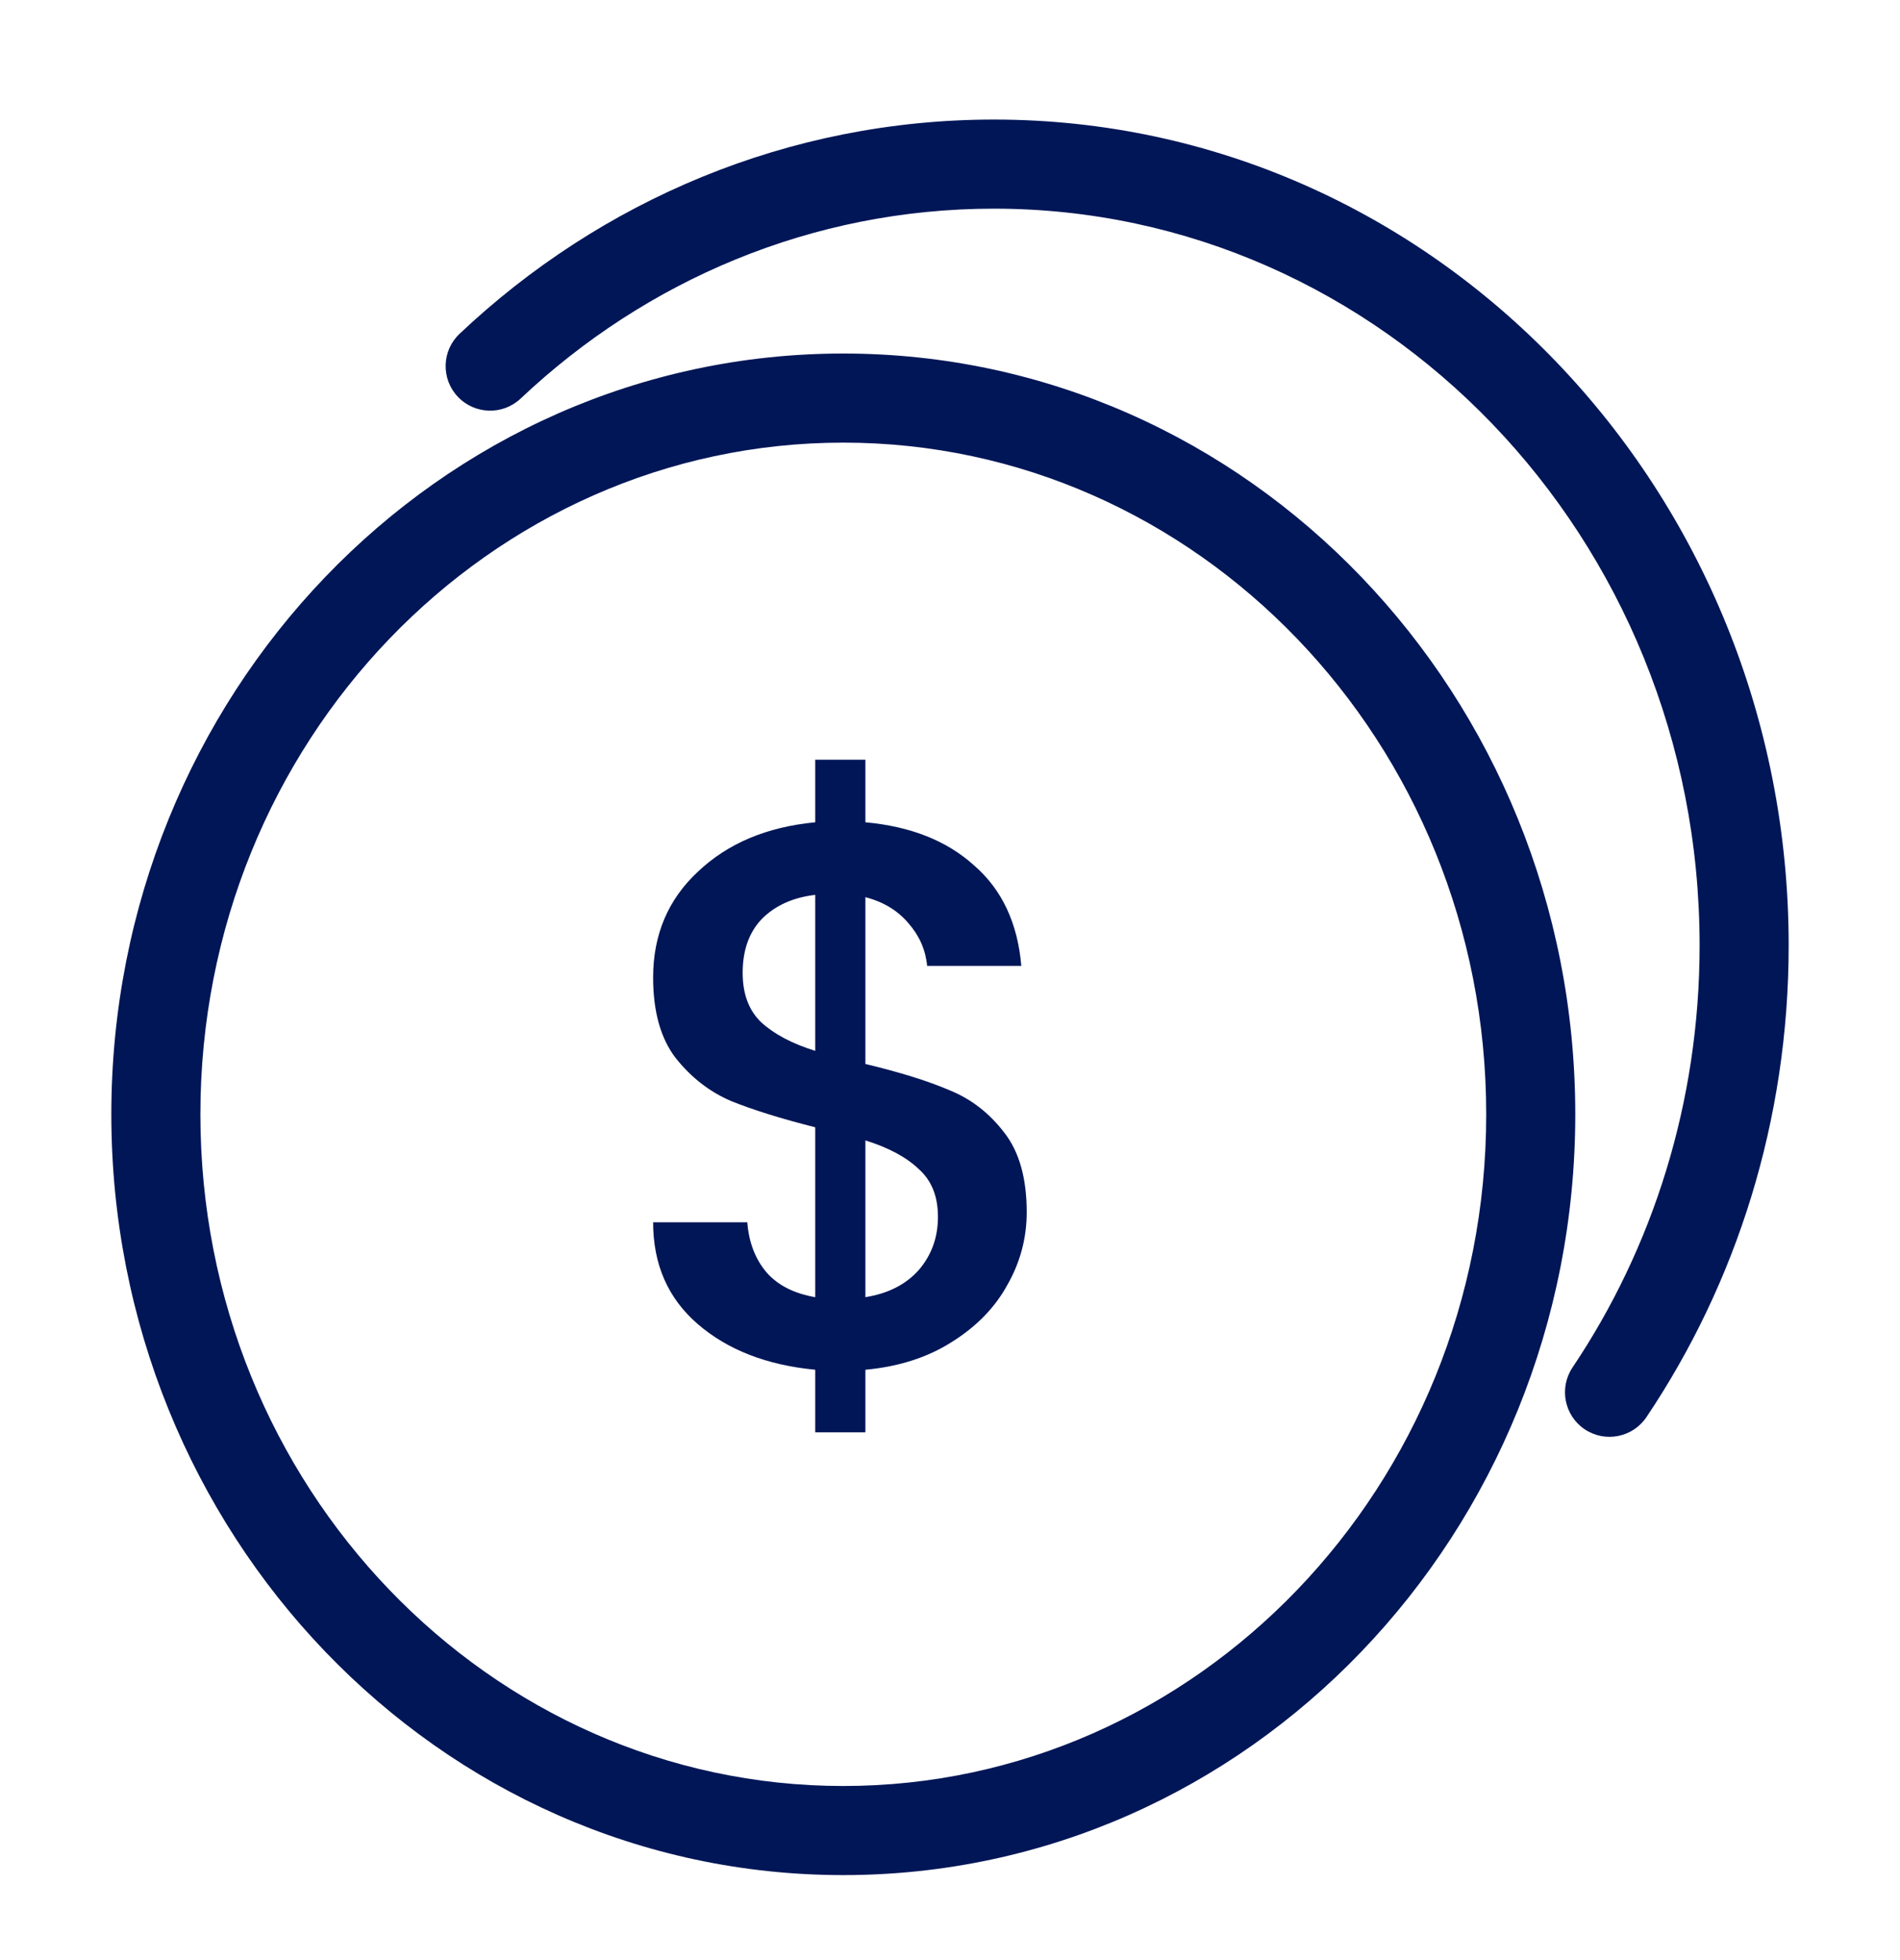
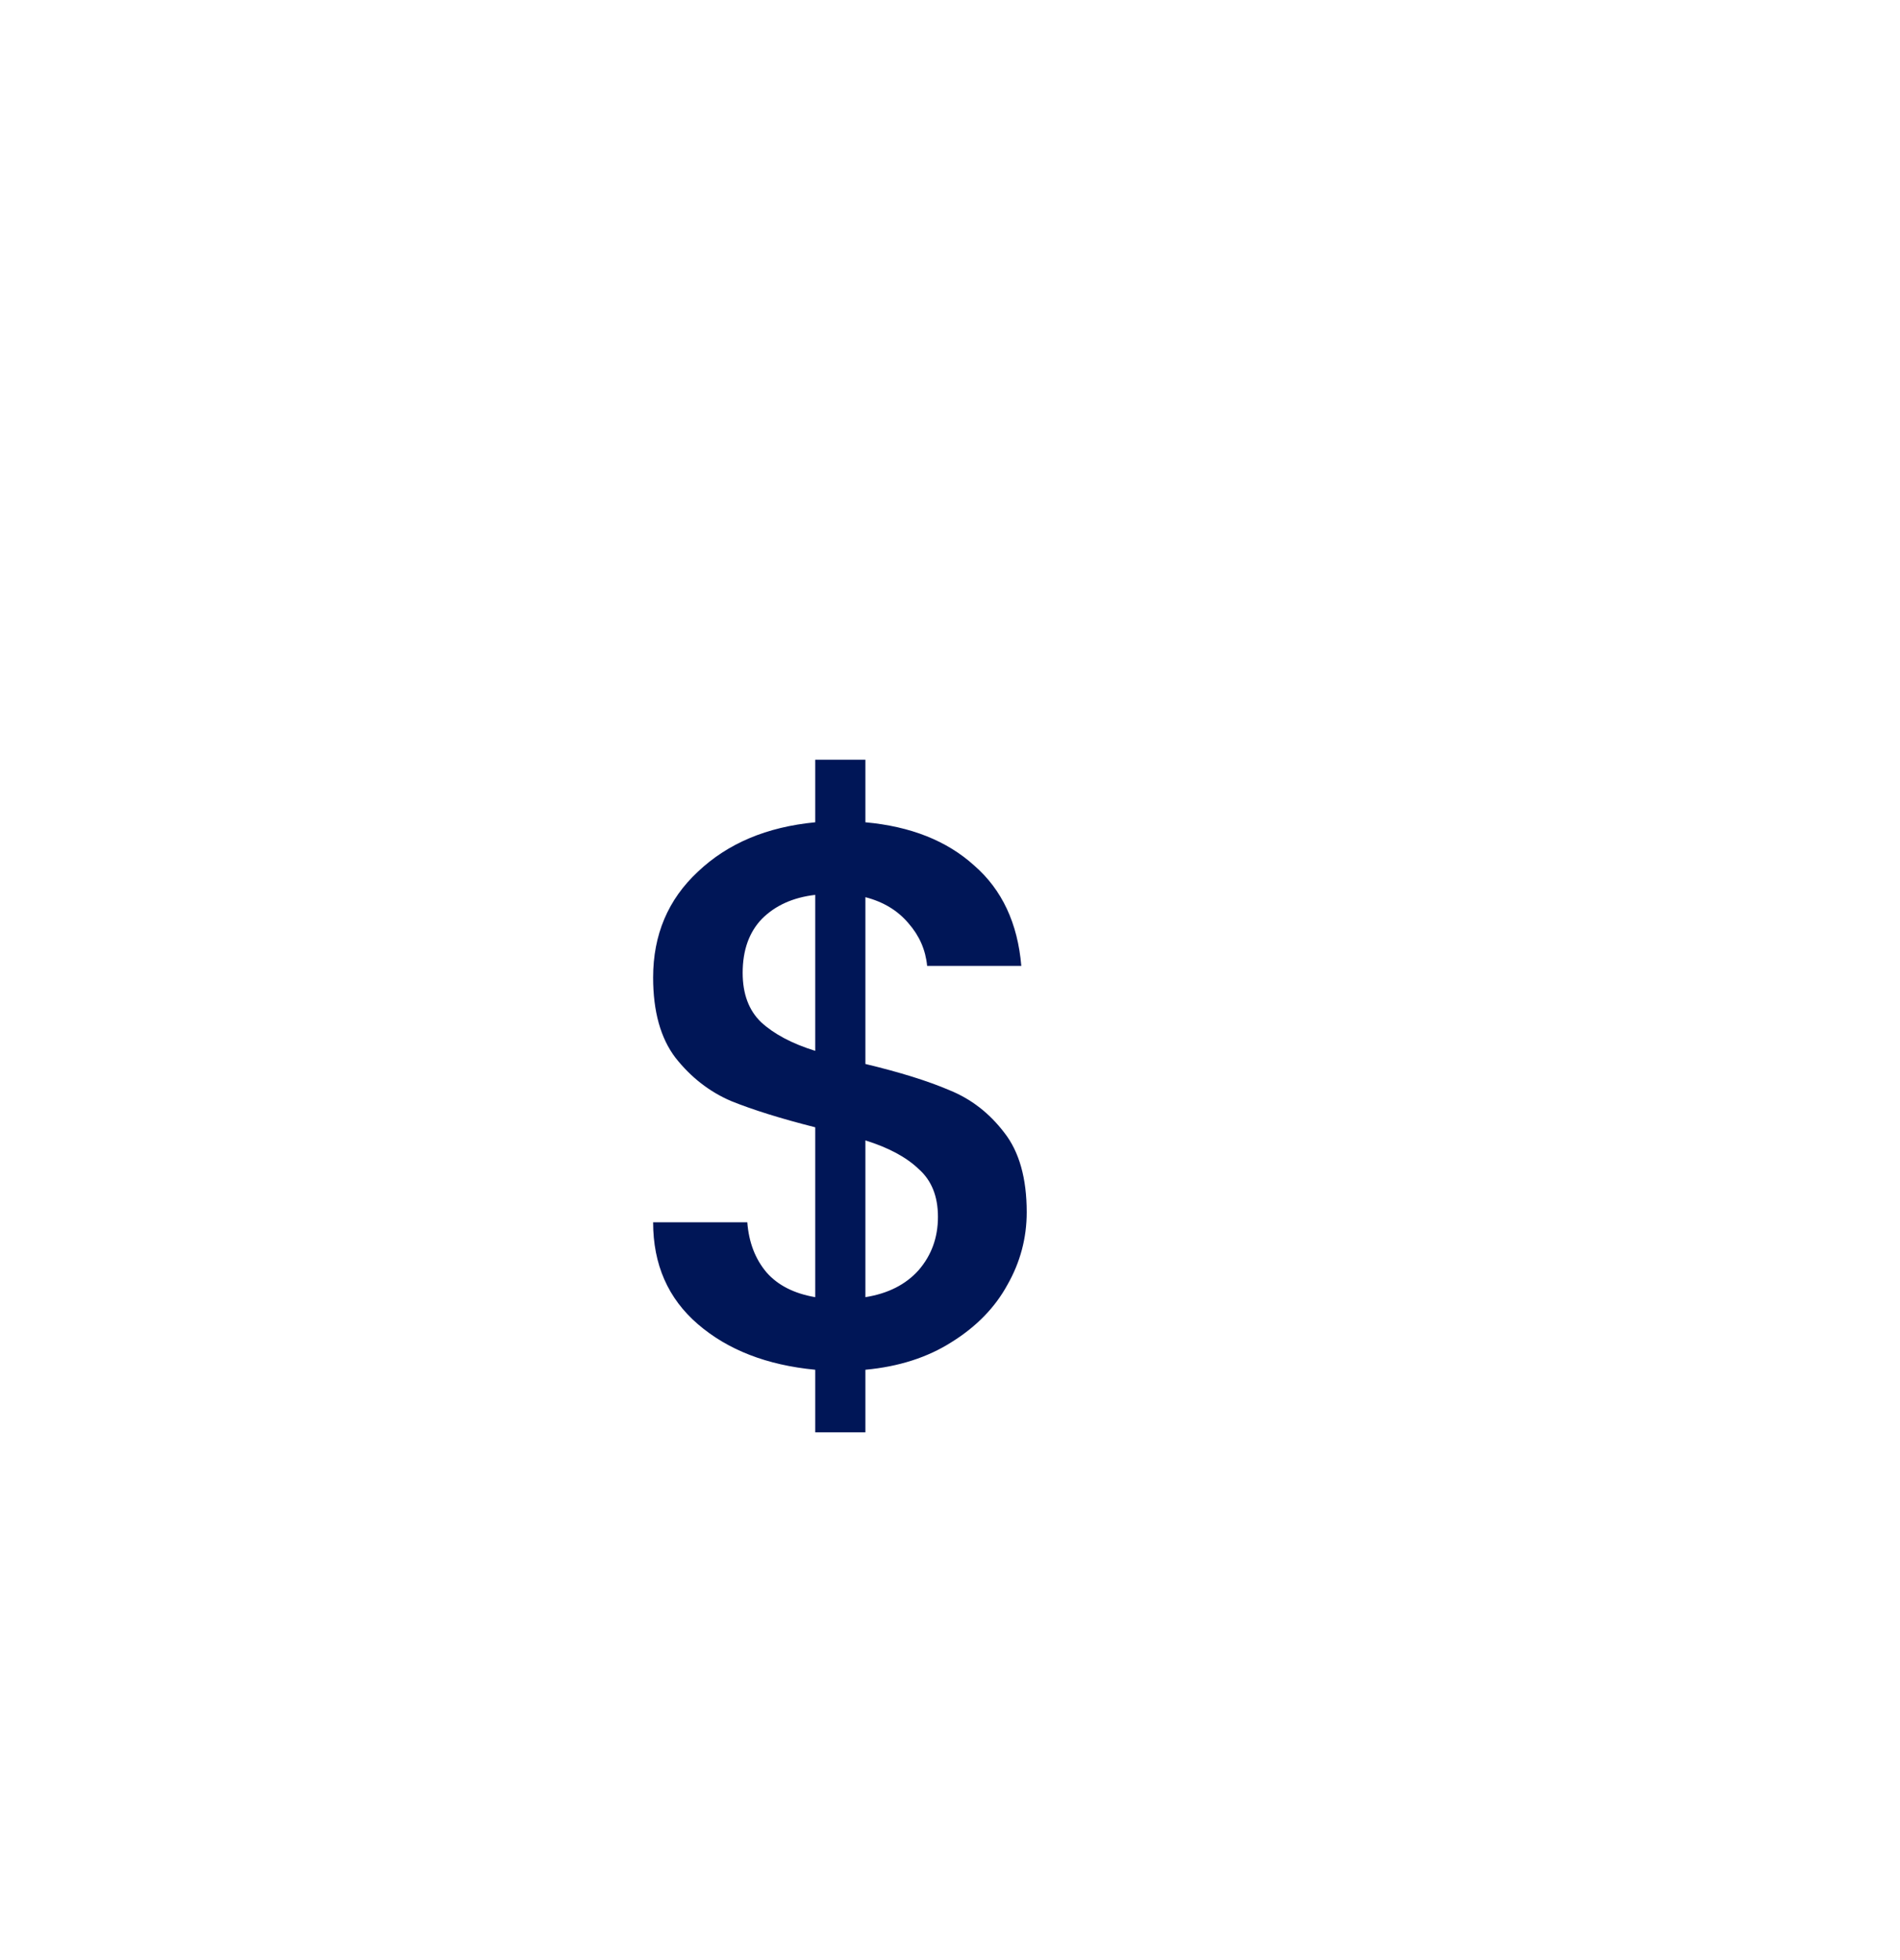
<svg xmlns="http://www.w3.org/2000/svg" width="32px" height="33px" viewBox="0 0 32 33" fill="none">
  <g id="coins">
    <g id="Vector">
-       <path fill-rule="evenodd" clip-rule="evenodd" d="M16.74 3.513C13.675 3.513 10.878 4.72 8.77 6.709C8.469 6.994 7.995 6.98 7.71 6.679C7.426 6.378 7.439 5.903 7.741 5.619C10.111 3.381 13.271 2.013 16.74 2.013C24.158 2.013 30.125 8.267 30.125 15.917C30.125 18.864 29.244 21.603 27.73 23.858C27.499 24.202 27.033 24.294 26.689 24.063C26.346 23.832 26.254 23.366 26.485 23.022C27.835 21.011 28.625 18.562 28.625 15.917C28.625 9.038 23.273 3.513 16.74 3.513ZM14.203 7.452C8.256 7.452 3.375 12.488 3.375 18.761C3.375 25.034 8.256 30.069 14.203 30.069C20.15 30.069 25.031 25.034 25.031 18.761C25.031 12.488 20.15 7.452 14.203 7.452ZM1.875 18.761C1.875 11.717 7.371 5.952 14.203 5.952C21.035 5.952 26.531 11.717 26.531 18.761C26.531 25.805 21.035 31.569 14.203 31.569C7.371 31.569 1.875 25.805 1.875 18.761Z" fill="#001657" />
      <path d="M17.292 20.409C17.292 20.842 17.184 21.25 16.967 21.631C16.759 22.012 16.447 22.333 16.031 22.593C15.624 22.853 15.138 23.009 14.575 23.061V24.114H13.73V23.061C12.915 22.983 12.257 22.727 11.754 22.294C11.251 21.861 11 21.289 11 20.578H12.586C12.612 20.916 12.72 21.198 12.911 21.423C13.102 21.64 13.375 21.778 13.73 21.839V18.979C13.149 18.832 12.677 18.684 12.313 18.537C11.949 18.381 11.637 18.138 11.377 17.809C11.126 17.48 11 17.029 11 16.457C11 15.738 11.251 15.144 11.754 14.676C12.257 14.199 12.915 13.922 13.73 13.844V12.791H14.575V13.844C15.338 13.913 15.949 14.156 16.408 14.572C16.876 14.979 17.14 15.543 17.201 16.262H15.615C15.589 15.993 15.485 15.755 15.303 15.547C15.121 15.33 14.878 15.183 14.575 15.105V17.913C15.156 18.052 15.628 18.199 15.992 18.355C16.356 18.502 16.664 18.741 16.915 19.07C17.166 19.391 17.292 19.837 17.292 20.409ZM12.508 16.379C12.508 16.734 12.612 17.012 12.82 17.211C13.037 17.41 13.34 17.571 13.73 17.692V15.066C13.357 15.109 13.058 15.244 12.833 15.469C12.616 15.694 12.508 15.998 12.508 16.379ZM14.575 21.839C14.956 21.778 15.255 21.627 15.472 21.384C15.689 21.133 15.797 20.834 15.797 20.487C15.797 20.14 15.689 19.872 15.472 19.681C15.264 19.482 14.965 19.321 14.575 19.2V21.839Z" fill="#001657" />
    </g>
  </g>
</svg>